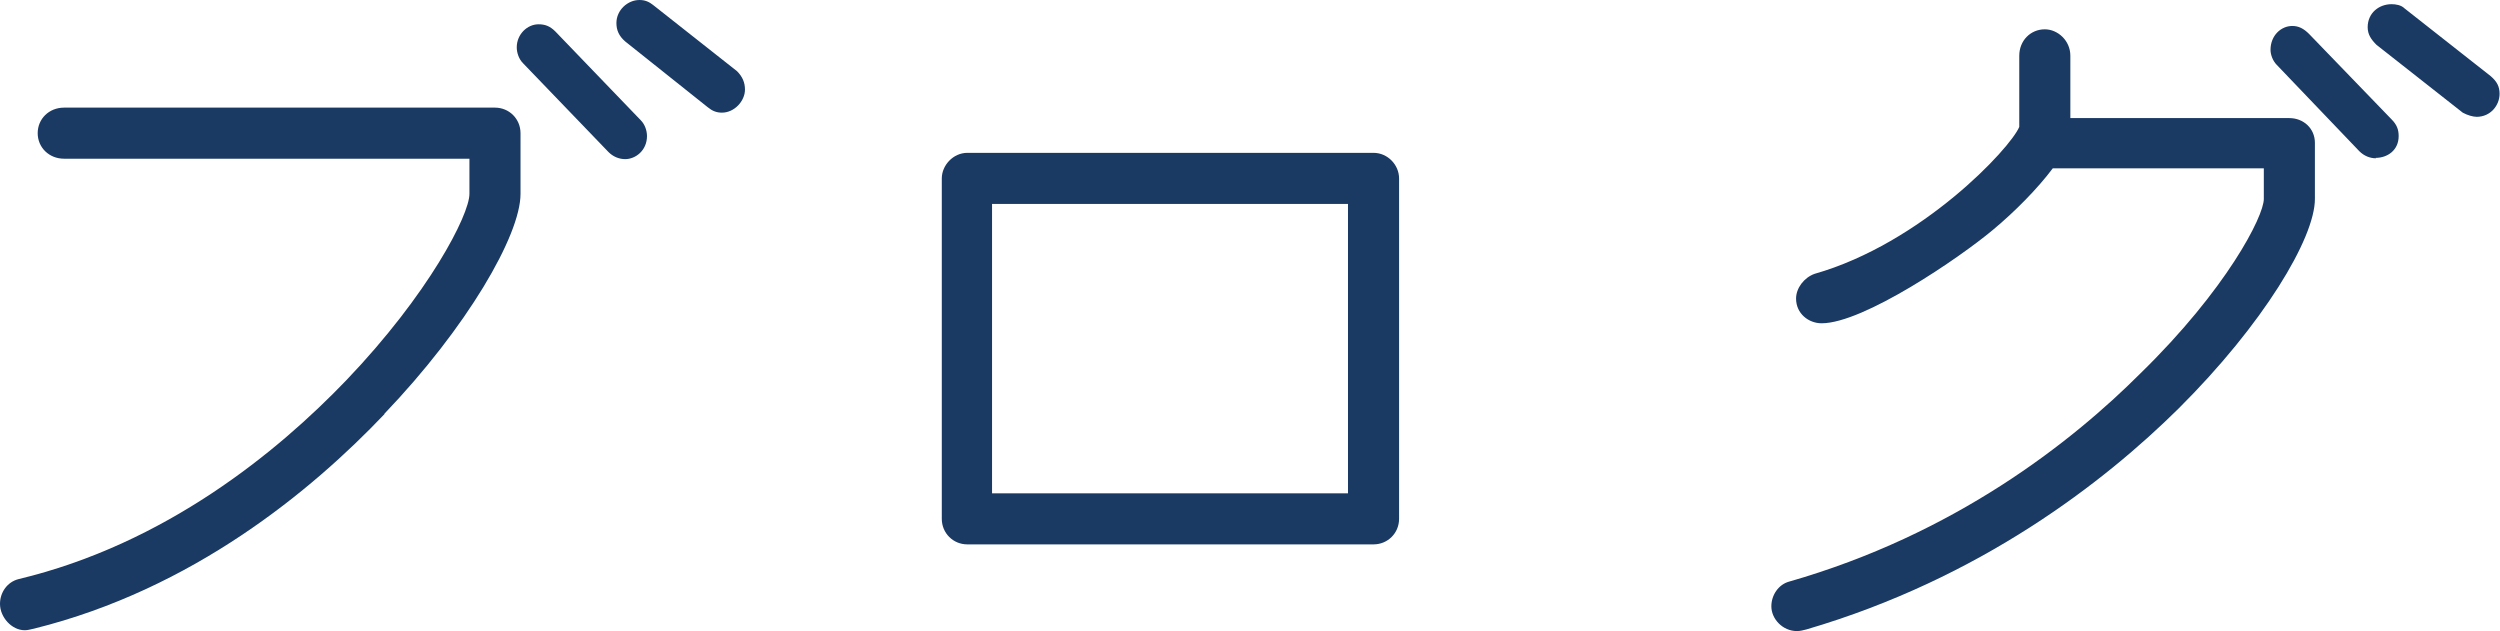
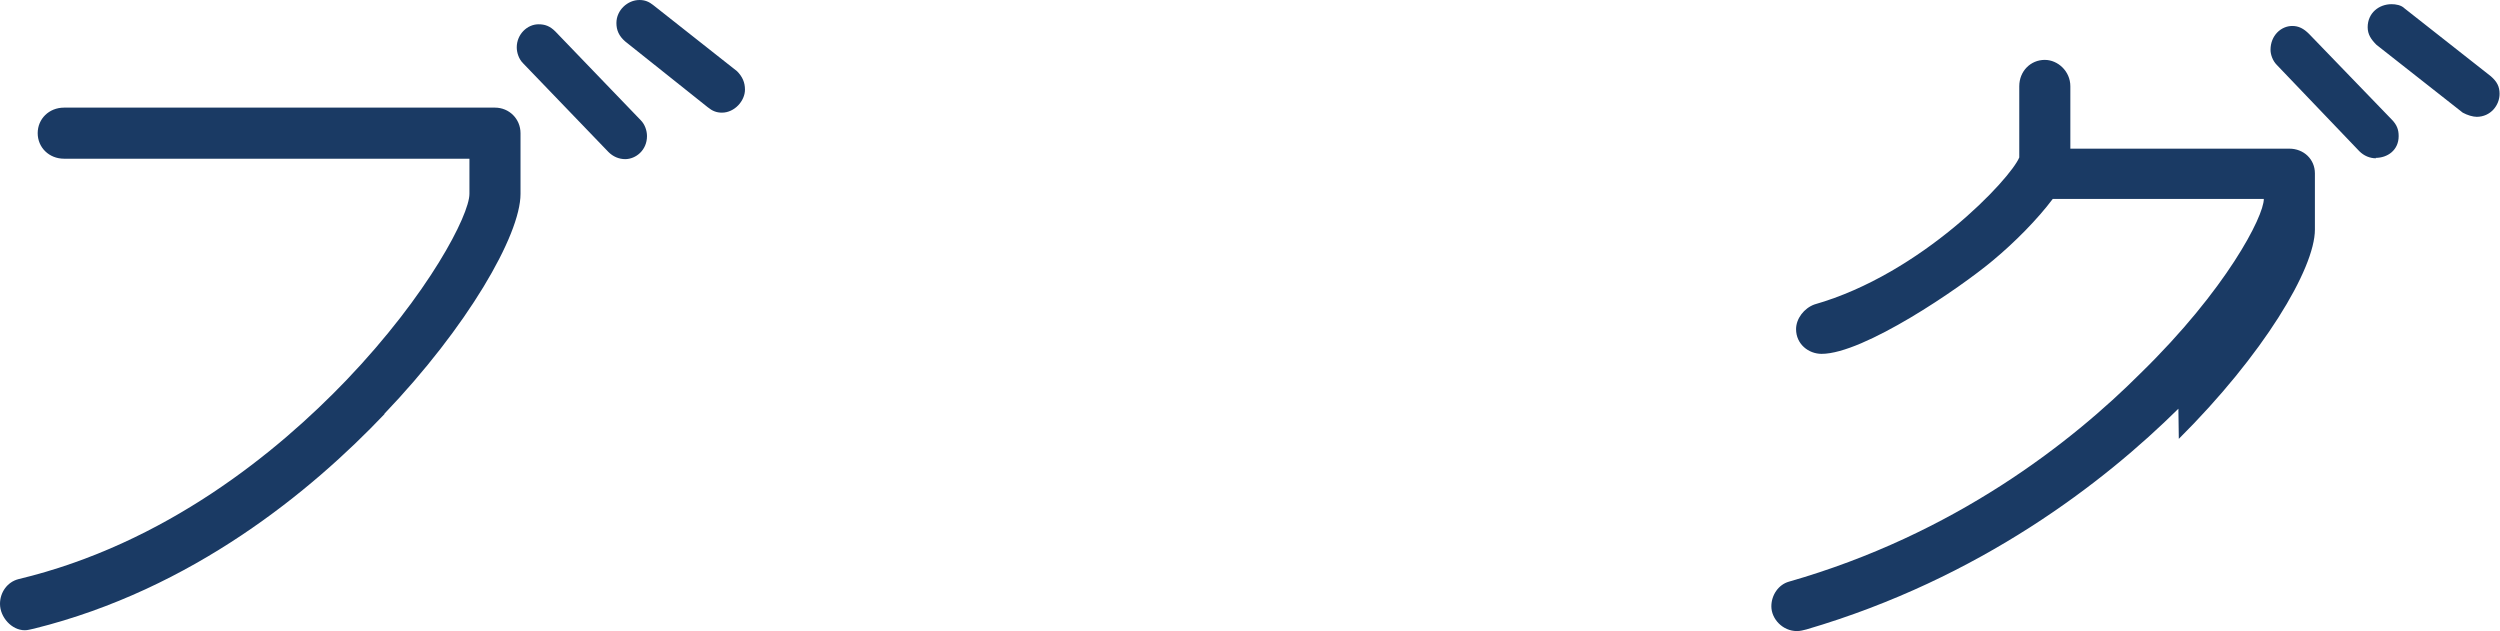
<svg xmlns="http://www.w3.org/2000/svg" id="_レイヤー_2" data-name="レイヤー 2" viewBox="0 0 59.7 15.08">
  <defs>
    <style>
      .cls-1 {
        fill: #1a3a64;
      }
    </style>
  </defs>
  <g id="_レイヤー_1-2" data-name="レイヤー 1">
    <g>
      <path class="cls-1" d="M9.18,9.89c-1.74,1.83-4.58,4.18-8.36,5.12-.1.02-.15.04-.23.04-.31,0-.59-.31-.59-.63,0-.27.17-.52.44-.59,3.51-.84,6.19-3.04,7.83-4.75,1.97-2.06,2.94-3.95,2.94-4.45v-.84H1.53c-.36,0-.63-.27-.63-.61s.27-.61.63-.61h10.29c.34,0,.61.27.61.61v1.45c0,.99-1.28,3.19-3.25,5.25ZM14.93,3.8c-.15,0-.29-.06-.4-.17l-2.04-2.12c-.1-.1-.15-.25-.15-.38,0-.31.25-.55.52-.55.15,0,.27.04.4.17l2.04,2.12c.1.1.15.25.15.38,0,.34-.27.55-.52.55ZM17.24,2.69c-.13,0-.23-.04-.34-.13l-1.97-1.57c-.15-.13-.21-.27-.21-.44,0-.31.27-.55.55-.55.13,0,.23.04.34.13l1.99,1.57c.13.13.19.27.19.44,0,.27-.25.55-.55.55Z" />
-       <path class="cls-1" d="M32.8,13h-9.7c-.34,0-.61-.27-.61-.61V4.26c0-.31.27-.61.61-.61h9.7c.34,0,.61.29.61.61v8.13c0,.34-.27.61-.61.61ZM32.19,4.87h-8.5v6.91h8.5v-6.91Z" />
-       <path class="cls-1" d="M52.02,9.76c-1.76,1.74-4.72,4.05-8.88,5.27-.08.02-.15.04-.23.04-.34,0-.61-.29-.61-.59,0-.27.17-.52.42-.59,3.95-1.13,6.74-3.32,8.4-4.98,2.04-1.99,2.94-3.74,2.94-4.16v-.73h-5.04c-.36.48-.9,1.03-1.43,1.47-.8.67-3.09,2.23-4.09,2.23-.31,0-.61-.23-.61-.59,0-.25.19-.5.44-.59,2.56-.73,4.68-3,4.89-3.51v-1.7c0-.36.27-.63.61-.63.31,0,.61.27.61.63v1.49h5.23c.34,0,.61.25.61.59v1.34c0,.94-1.24,3-3.25,5ZM56.74,3.78c-.15,0-.29-.06-.4-.17l-1.97-2.06c-.1-.1-.15-.25-.15-.36,0-.34.25-.57.52-.57.15,0,.27.06.4.19l1.97,2.04c.13.13.17.25.17.4,0,.34-.27.52-.55.52ZM59.15,2.79c-.1,0-.23-.04-.34-.1l-2.06-1.62c-.13-.13-.21-.25-.21-.42,0-.34.27-.55.57-.55.1,0,.23.02.31.1l2.06,1.62c.15.13.21.25.21.42,0,.27-.21.55-.55.55Z" />
+       <path class="cls-1" d="M52.02,9.76c-1.76,1.74-4.72,4.05-8.88,5.27-.08.02-.15.04-.23.04-.34,0-.61-.29-.61-.59,0-.27.17-.52.42-.59,3.95-1.13,6.74-3.32,8.4-4.98,2.04-1.99,2.94-3.74,2.94-4.16h-5.04c-.36.48-.9,1.03-1.43,1.47-.8.67-3.09,2.23-4.09,2.23-.31,0-.61-.23-.61-.59,0-.25.19-.5.44-.59,2.56-.73,4.68-3,4.89-3.51v-1.7c0-.36.27-.63.61-.63.31,0,.61.27.61.63v1.49h5.23c.34,0,.61.25.61.59v1.34c0,.94-1.24,3-3.25,5ZM56.74,3.78c-.15,0-.29-.06-.4-.17l-1.97-2.06c-.1-.1-.15-.25-.15-.36,0-.34.25-.57.52-.57.15,0,.27.06.4.19l1.97,2.04c.13.13.17.25.17.4,0,.34-.27.52-.55.52ZM59.15,2.79c-.1,0-.23-.04-.34-.1l-2.06-1.62c-.13-.13-.21-.25-.21-.42,0-.34.27-.55.57-.55.1,0,.23.02.31.1l2.06,1.62c.15.13.21.25.21.42,0,.27-.21.55-.55.55Z" />
    </g>
  </g>
</svg>